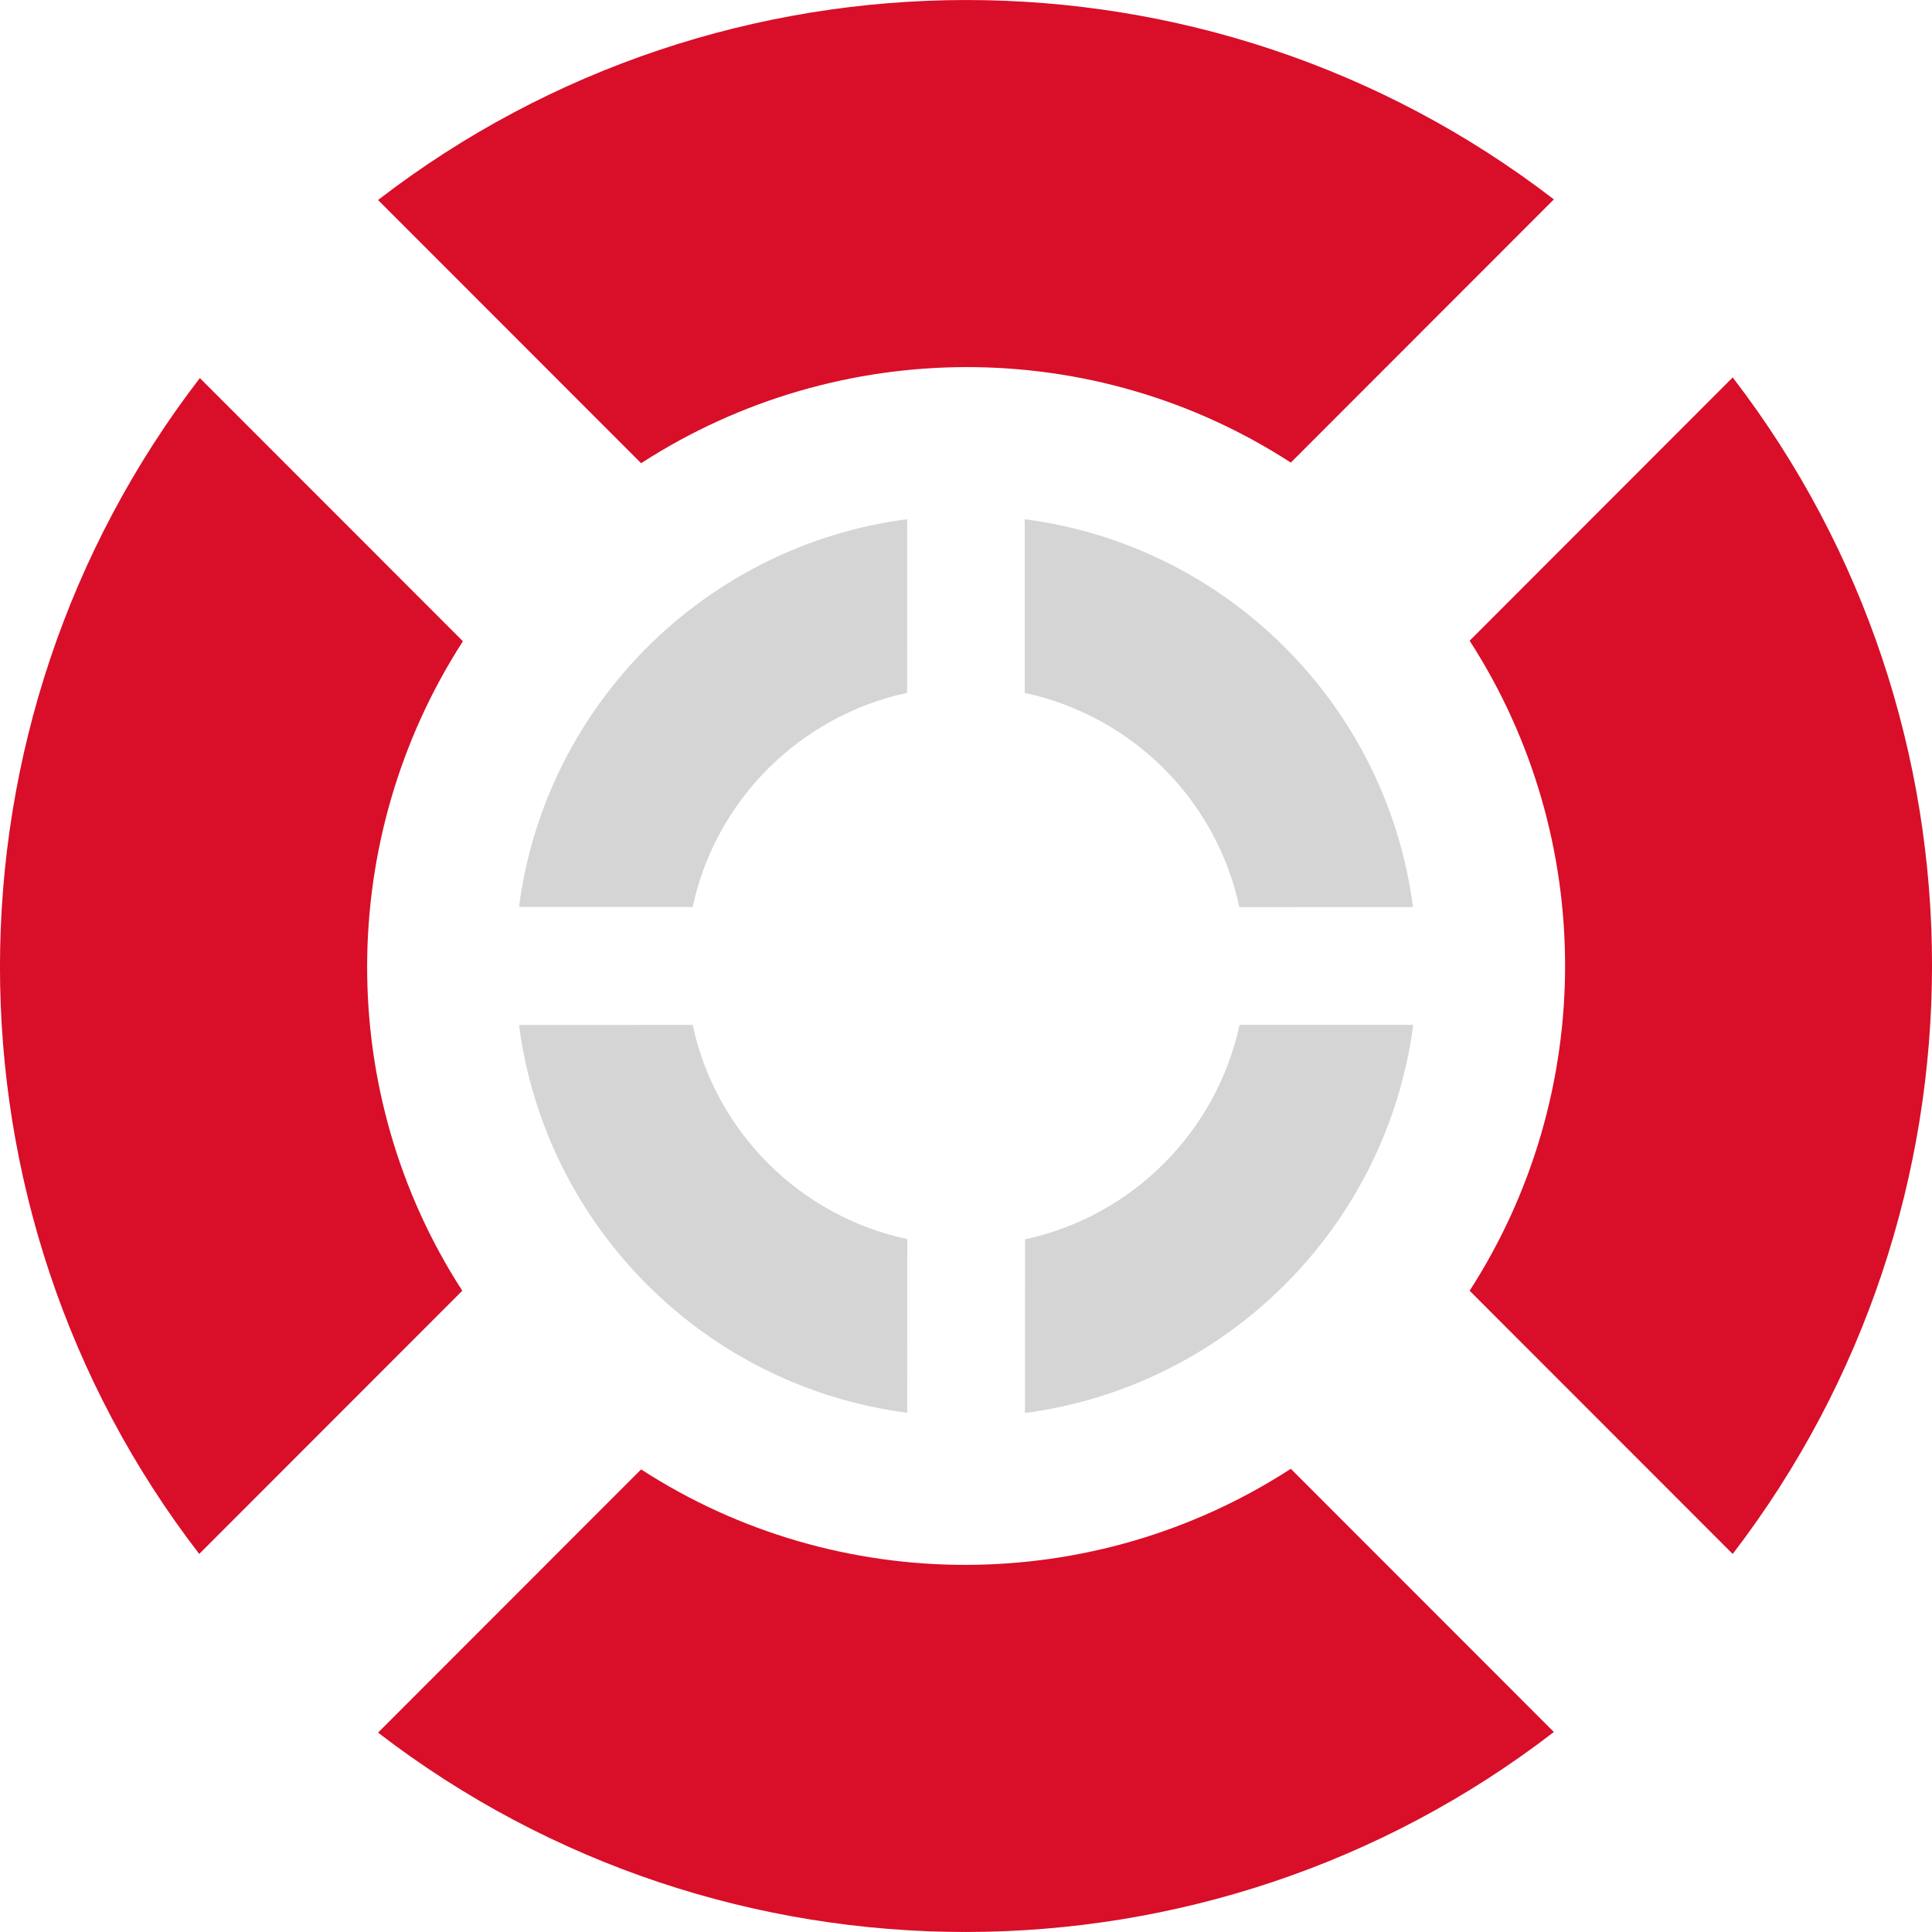
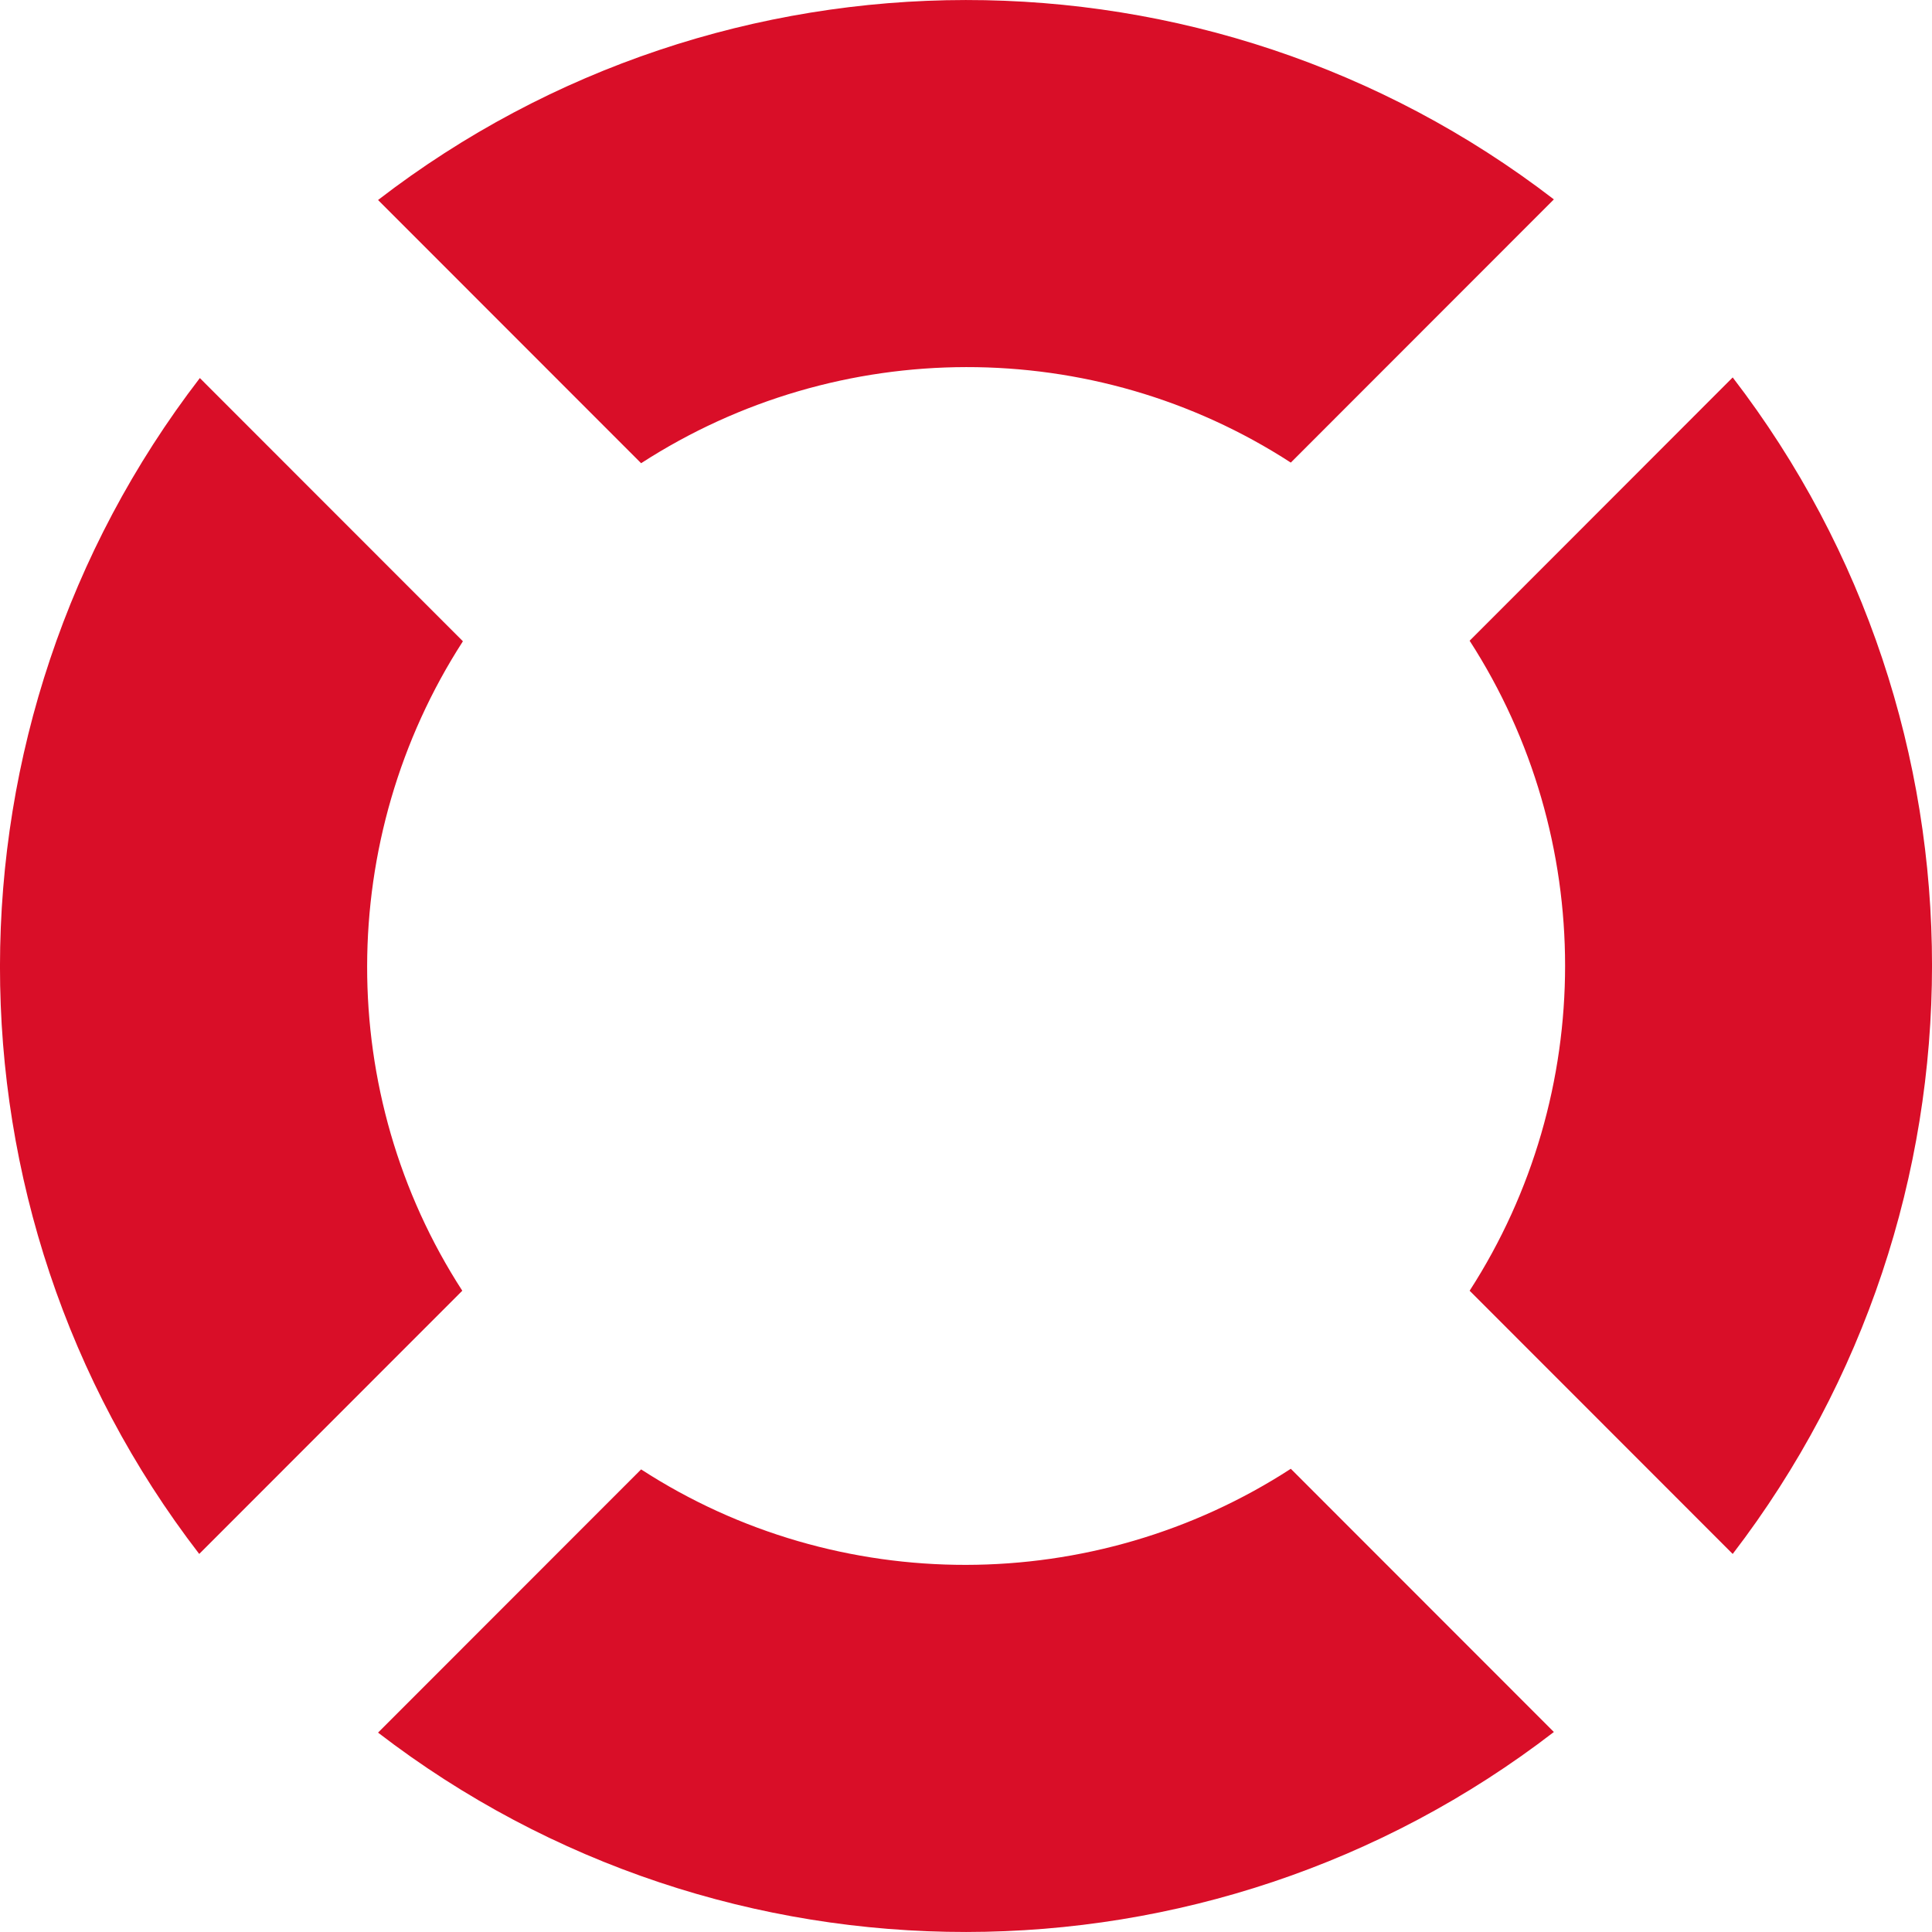
<svg xmlns="http://www.w3.org/2000/svg" width="25" height="25" viewBox="0 0 25 25" fill="none">
  <path class="test_1" fill-rule="evenodd" clip-rule="evenodd" d="M22.421 4.884L19.017 8.291C20.664 10.843 20.664 14.149 19.017 16.702L22.421 20.108C25.856 15.631 25.864 9.361 22.421 4.884ZM16.703 5.986L20.107 2.58C15.629 -0.865 9.362 -0.857 4.892 2.588L8.296 5.994C10.852 4.341 14.154 4.333 16.703 5.986ZM8.296 19.014L4.892 22.42C9.37 25.865 15.637 25.857 20.107 22.412L16.703 19.006C14.154 20.659 10.845 20.666 8.296 19.014ZM5.99 8.298L2.586 4.892C-0.857 9.369 -0.865 15.639 2.578 20.108L5.982 16.702C4.335 14.157 4.343 10.851 5.99 8.298Z" fill="#D90E28" />
-   <path class="test_2" fill-rule="evenodd" clip-rule="evenodd" d="M18.287 13.261L16.04 13.261C15.741 14.647 14.65 15.738 13.264 16.037L13.263 18.284C15.874 17.94 17.945 15.874 18.287 13.261ZM16.037 11.738L18.284 11.737C17.943 9.122 15.872 7.057 13.26 6.719L13.26 8.966C14.649 9.264 15.741 10.351 16.037 11.738ZM8.963 13.262L6.716 13.263C7.057 15.878 9.127 17.943 11.739 18.281L11.74 16.034C10.354 15.738 9.259 14.649 8.963 13.262ZM11.738 8.965L11.739 6.718C9.126 7.059 7.054 9.126 6.716 11.736L8.963 11.736C9.259 10.352 10.352 9.264 11.738 8.965Z" fill="#D5D5D5" />
  <style>
.test_1 {
animation: rotate 5s linear infinite;
transform-box: fill-box;
transform-origin: center;
}
.test_2 {
animation: rotate 5s linear infinite;
animation-direction: reverse;
transform-box: fill-box;
transform-origin: center;
}
@keyframes rotate {
    0% {
        transform: rotate(0deg);
    }
    100% {
        transform: rotate(360deg);
    }
}
</style>
</svg>